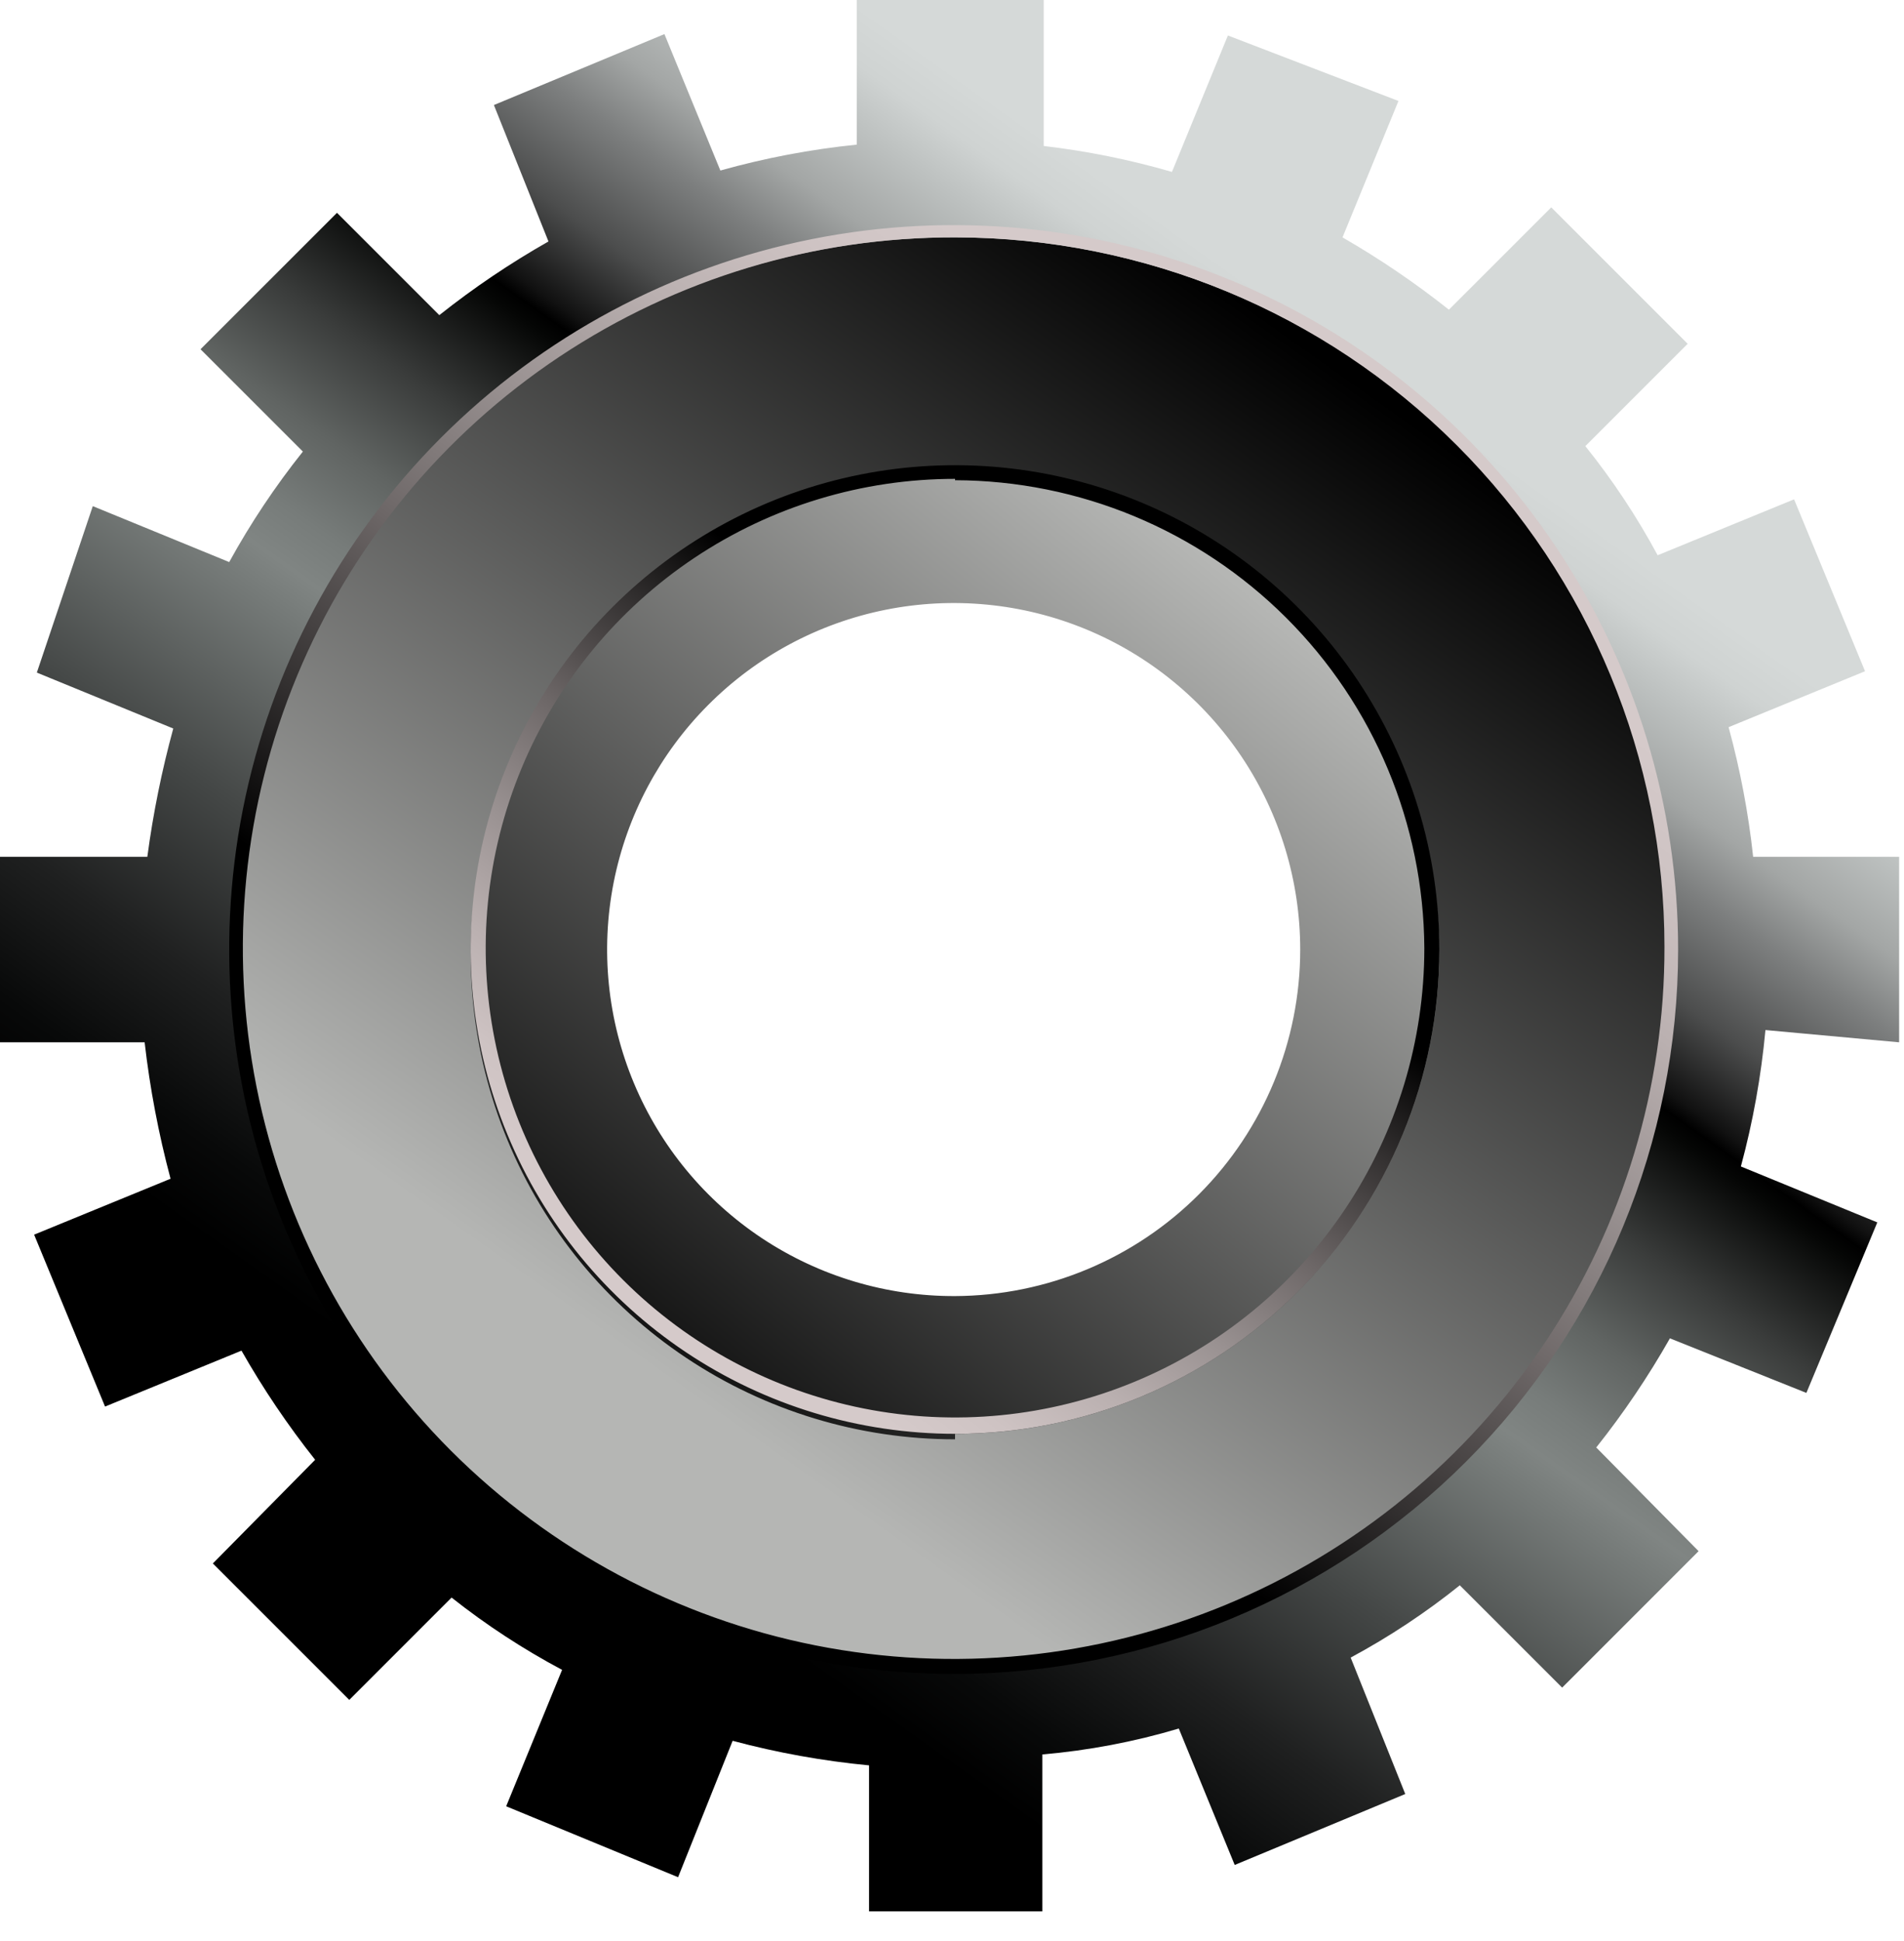
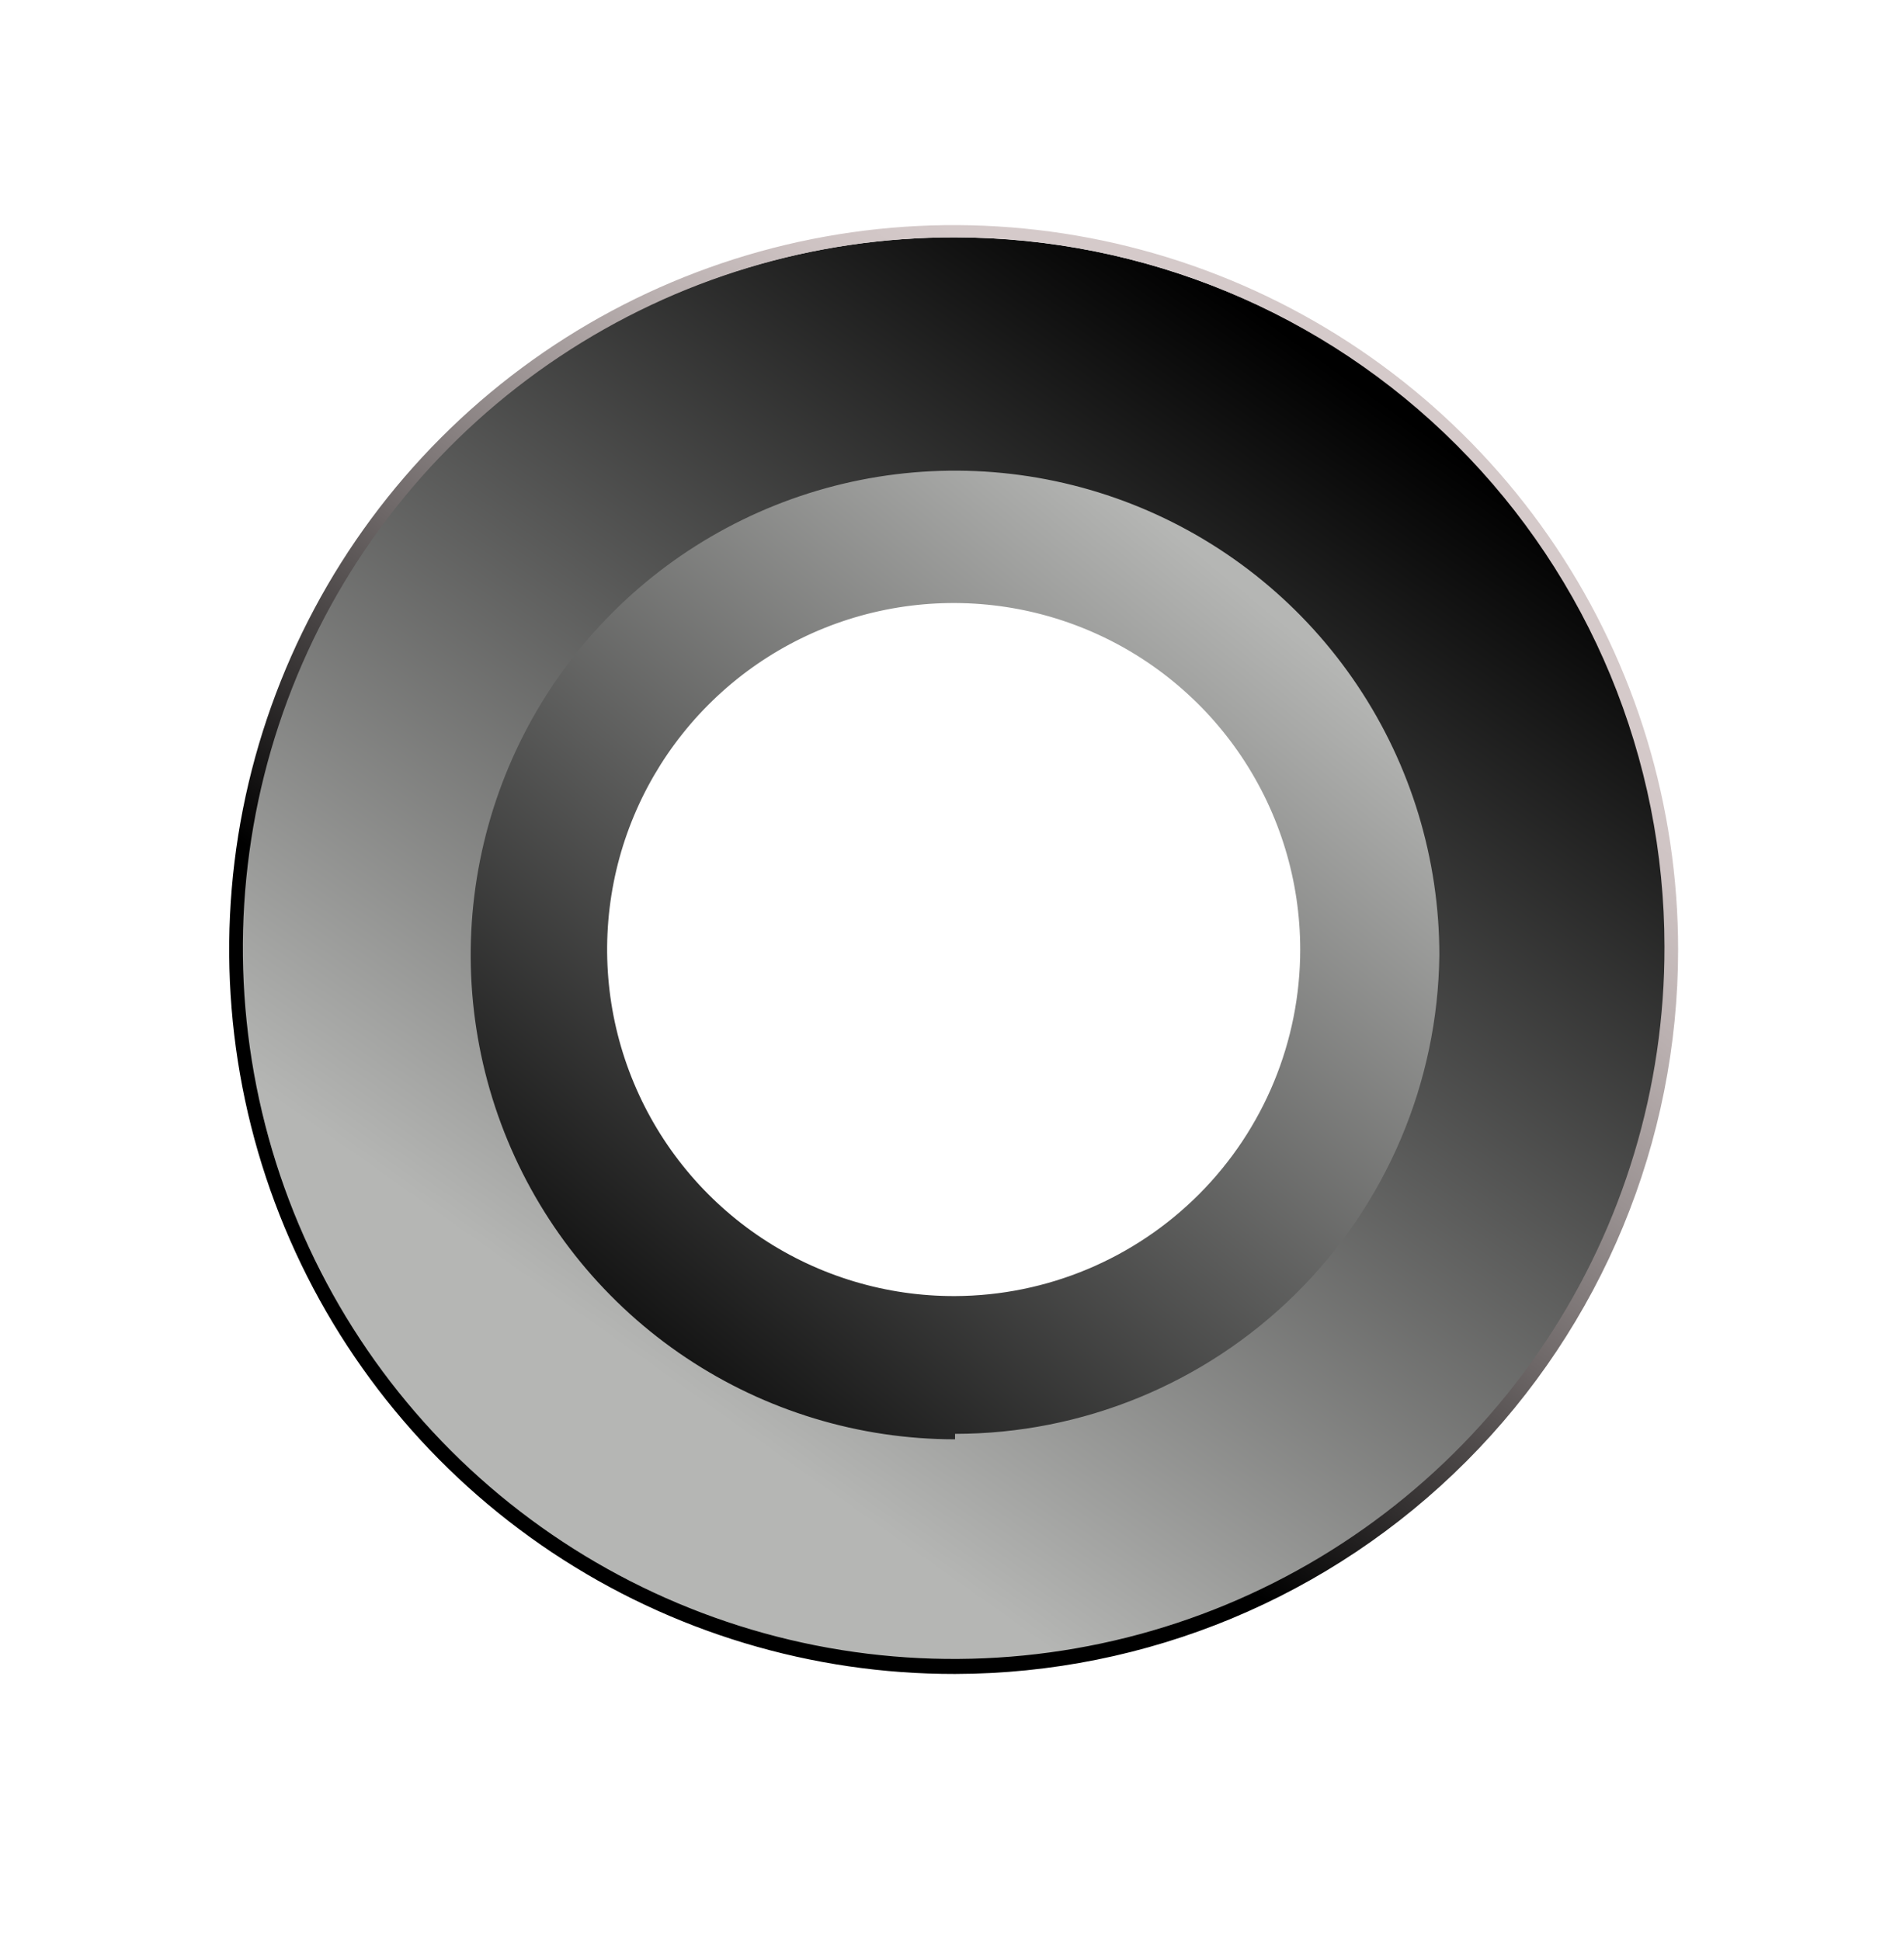
<svg xmlns="http://www.w3.org/2000/svg" width="52" height="53" viewBox="0 0 52 53" fill="none">
  <path d="M26.083 10.542C23.029 10.535 20.041 11.434 17.498 13.126C14.956 14.817 12.973 17.226 11.801 20.045C10.629 22.864 10.32 25.968 10.914 28.963C11.508 31.959 12.978 34.71 15.138 36.869C17.297 39.028 20.049 40.498 23.045 41.091C26.041 41.685 29.146 41.377 31.966 40.205C34.786 39.033 37.195 37.05 38.887 34.509C40.579 31.967 41.479 28.98 41.471 25.927C41.471 21.846 39.85 17.933 36.964 15.048C34.078 12.163 30.164 10.542 26.083 10.542ZM26.083 35.389C24.209 35.396 22.376 34.847 20.814 33.812C19.253 32.777 18.034 31.302 17.312 29.573C16.59 27.845 16.398 25.942 16.758 24.104C17.119 22.266 18.018 20.576 19.34 19.25C20.662 17.922 22.348 17.018 24.185 16.65C26.022 16.282 27.927 16.467 29.659 17.182C31.39 17.897 32.87 19.109 33.912 20.666C34.954 22.223 35.51 24.054 35.51 25.927C35.51 28.43 34.518 30.831 32.751 32.604C30.984 34.377 28.586 35.379 26.083 35.389Z" fill="url(#paint0_linear_43_293)" />
-   <path d="M51.867 28.46V23.394H47.88C47.751 22.198 47.526 21.015 47.21 19.855L50.936 18.328L48.998 13.634L45.272 15.161C44.706 14.11 44.045 13.113 43.297 12.181L46.092 9.387L42.366 5.662L39.571 8.456C38.653 7.727 37.681 7.067 36.665 6.482L38.193 2.757L33.535 0.969L32.007 4.694C30.861 4.361 29.69 4.125 28.505 3.986V0H23.4V3.949C22.14 4.077 20.893 4.314 19.674 4.656L18.146 0.931L13.489 2.868L14.979 6.593C13.935 7.186 12.938 7.858 11.998 8.605L9.203 5.811L5.477 9.536L8.272 12.33C7.516 13.277 6.843 14.286 6.26 15.347L2.534 13.82L1.006 18.365L4.732 19.892C4.418 21.042 4.181 22.212 4.024 23.394H0V28.46H3.95C4.094 29.717 4.331 30.962 4.658 32.185L0.932 33.712L2.869 38.406L6.595 36.879C7.188 37.922 7.861 38.919 8.607 39.859L5.813 42.69L9.539 46.415L12.333 43.621C13.278 44.369 14.288 45.029 15.351 45.595L13.824 49.32L18.519 51.257L20.009 47.532C21.23 47.859 22.477 48.083 23.735 48.203V52.189H28.467V47.905C29.73 47.796 30.979 47.559 32.194 47.197L33.721 50.922L38.379 48.985L36.888 45.26C37.94 44.694 38.938 44.033 39.869 43.286L42.664 46.08L46.39 42.354L43.595 39.523C44.342 38.584 45.015 37.587 45.607 36.543L49.334 38.033L51.271 33.377L47.545 31.85C47.875 30.63 48.099 29.383 48.216 28.125L51.867 28.46ZM8.533 25.927C8.54 22.494 9.563 19.14 11.473 16.288C13.383 13.435 16.095 11.211 19.266 9.896C22.438 8.581 25.928 8.233 29.297 8.896C32.666 9.56 35.763 11.205 38.199 13.624C40.634 16.044 42.299 19.13 42.985 22.493C43.67 25.857 43.344 29.348 42.049 32.527C40.754 35.706 38.546 38.431 35.705 40.359C32.864 42.286 29.516 43.331 26.083 43.36C23.782 43.38 21.5 42.943 19.369 42.075C17.238 41.208 15.301 39.926 13.669 38.305C12.037 36.684 10.742 34.755 9.861 32.63C8.979 30.505 8.528 28.227 8.533 25.927Z" fill="url(#paint1_linear_43_293)" />
  <path d="M26.083 6.481C22.205 6.474 18.412 7.617 15.184 9.766C11.956 11.914 9.438 14.972 7.949 18.551C6.46 22.131 6.066 26.072 6.818 29.875C7.57 33.679 9.434 37.173 12.174 39.917C14.913 42.661 18.405 44.531 22.208 45.29C26.011 46.049 29.954 45.663 33.537 44.182C37.121 42.7 40.184 40.188 42.339 36.965C44.494 33.742 45.645 29.953 45.645 26.076C45.645 20.885 43.585 15.907 39.917 12.234C36.25 8.56 31.274 6.491 26.083 6.481ZM26.083 39.3C23.466 39.3 20.909 38.524 18.734 37.071C16.559 35.618 14.863 33.553 13.862 31.136C12.861 28.72 12.599 26.061 13.109 23.496C13.62 20.93 14.879 18.574 16.729 16.725C18.579 14.875 20.936 13.616 23.502 13.105C26.068 12.595 28.728 12.857 31.145 13.858C33.562 14.859 35.628 16.554 37.081 18.729C38.535 20.903 39.31 23.46 39.31 26.076C39.271 29.557 37.86 32.882 35.384 35.33C32.907 37.778 29.565 39.151 26.083 39.151V39.3Z" fill="url(#paint2_linear_43_293)" />
  <path d="M26.083 45.707C22.168 45.714 18.339 44.56 15.08 42.391C11.822 40.222 9.28 37.136 7.777 33.522C6.273 29.908 5.876 25.93 6.635 22.09C7.395 18.251 9.276 14.723 12.042 11.953C14.807 9.183 18.333 7.295 22.172 6.529C26.011 5.763 29.991 6.152 33.608 7.648C37.226 9.144 40.318 11.68 42.494 14.933C44.67 18.187 45.831 22.013 45.831 25.927C45.831 31.166 43.752 36.192 40.049 39.9C36.347 43.609 31.324 45.697 26.083 45.707ZM26.083 6.481C22.24 6.474 18.482 7.607 15.283 9.737C12.085 11.867 9.591 14.897 8.117 18.445C6.643 21.993 6.256 25.898 7.004 29.666C7.751 33.435 9.601 36.896 12.318 39.613C15.036 42.329 18.498 44.178 22.267 44.926C26.037 45.674 29.943 45.286 33.492 43.813C37.04 42.339 40.072 39.846 42.202 36.648C44.333 33.451 45.466 29.694 45.458 25.852C45.458 20.715 43.417 15.788 39.783 12.155C36.15 8.522 31.221 6.481 26.083 6.481Z" fill="url(#paint3_linear_43_293)" />
-   <path d="M26.083 39.15C23.466 39.15 20.909 38.375 18.734 36.922C16.558 35.469 14.863 33.403 13.862 30.987C12.861 28.57 12.599 25.912 13.109 23.346C13.62 20.781 14.879 18.425 16.729 16.575C18.579 14.726 20.936 13.466 23.502 12.956C26.068 12.446 28.728 12.708 31.145 13.709C33.562 14.71 35.628 16.405 37.081 18.579C38.535 20.754 39.31 23.311 39.31 25.926C39.31 27.663 38.968 29.383 38.303 30.987C37.639 32.591 36.664 34.049 35.436 35.277C34.208 36.505 32.749 37.479 31.145 38.144C29.54 38.808 27.82 39.15 26.083 39.15ZM26.083 13.075C23.547 13.075 21.069 13.826 18.962 15.234C16.854 16.642 15.211 18.644 14.241 20.985C13.27 23.327 13.017 25.903 13.511 28.389C14.006 30.875 15.226 33.158 17.019 34.95C18.812 36.742 21.096 37.963 23.582 38.457C26.068 38.952 28.646 38.698 30.988 37.728C33.33 36.758 35.332 35.116 36.74 33.008C38.149 30.901 38.9 28.424 38.9 25.889C38.881 22.5 37.523 19.256 35.122 16.863C32.722 14.47 29.473 13.122 26.083 13.112V13.075Z" fill="url(#paint4_linear_43_293)" />
  <defs>
    <linearGradient id="paint0_linear_43_293" x1="15.463" y1="38.741" x2="33.976" y2="16.088" gradientUnits="userSpaceOnUse">
      <stop />
      <stop offset="1" stop-color="#B5B6B4" />
    </linearGradient>
    <linearGradient id="paint1_linear_43_293" x1="40.577" y1="5.29" x2="15.174" y2="41.132" gradientUnits="userSpaceOnUse">
      <stop offset="0.13" stop-color="#D5D9D8" />
      <stop offset="0.16" stop-color="#CFD3D2" />
      <stop offset="0.19" stop-color="#BEC2C1" />
      <stop offset="0.24" stop-color="#A3A6A5" />
      <stop offset="0.28" stop-color="#7D7F7F" />
      <stop offset="0.34" stop-color="#4C4D4D" />
      <stop offset="0.39" stop-color="#111111" />
      <stop offset="0.4" />
      <stop offset="0.41" stop-color="#050605" />
      <stop offset="0.48" stop-color="#3A3C3B" />
      <stop offset="0.54" stop-color="#606462" />
      <stop offset="0.59" stop-color="#777C7A" />
      <stop offset="0.62" stop-color="#808583" />
      <stop offset="0.64" stop-color="#777C7A" />
      <stop offset="0.76" stop-color="#444746" />
      <stop offset="0.86" stop-color="#1F2020" />
      <stop offset="0.94" stop-color="#080909" />
      <stop offset="0.99" />
    </linearGradient>
    <linearGradient id="paint2_linear_43_293" x1="36.963" y1="10.393" x2="17.818" y2="37.367" gradientUnits="userSpaceOnUse">
      <stop />
      <stop offset="1" stop-color="#B5B6B4" />
    </linearGradient>
    <linearGradient id="paint3_linear_43_293" x1="35.398" y1="13.187" x2="15.805" y2="39.64" gradientUnits="userSpaceOnUse">
      <stop stop-color="#D5CACA" />
      <stop offset="0.08" stop-color="#CEC3C3" />
      <stop offset="0.19" stop-color="#BAB0B0" />
      <stop offset="0.32" stop-color="#9A9292" />
      <stop offset="0.47" stop-color="#6D6767" />
      <stop offset="0.63" stop-color="#343131" />
      <stop offset="0.76" />
    </linearGradient>
    <linearGradient id="paint4_linear_43_293" x1="32.268" y1="17.396" x2="19.157" y2="35.093" gradientUnits="userSpaceOnUse">
      <stop offset="0.24" />
      <stop offset="0.37" stop-color="#343131" />
      <stop offset="0.53" stop-color="#6D6767" />
      <stop offset="0.68" stop-color="#9A9292" />
      <stop offset="0.81" stop-color="#BAB0B0" />
      <stop offset="0.92" stop-color="#CEC3C3" />
      <stop offset="1" stop-color="#D5CACA" />
    </linearGradient>
  </defs>
</svg>